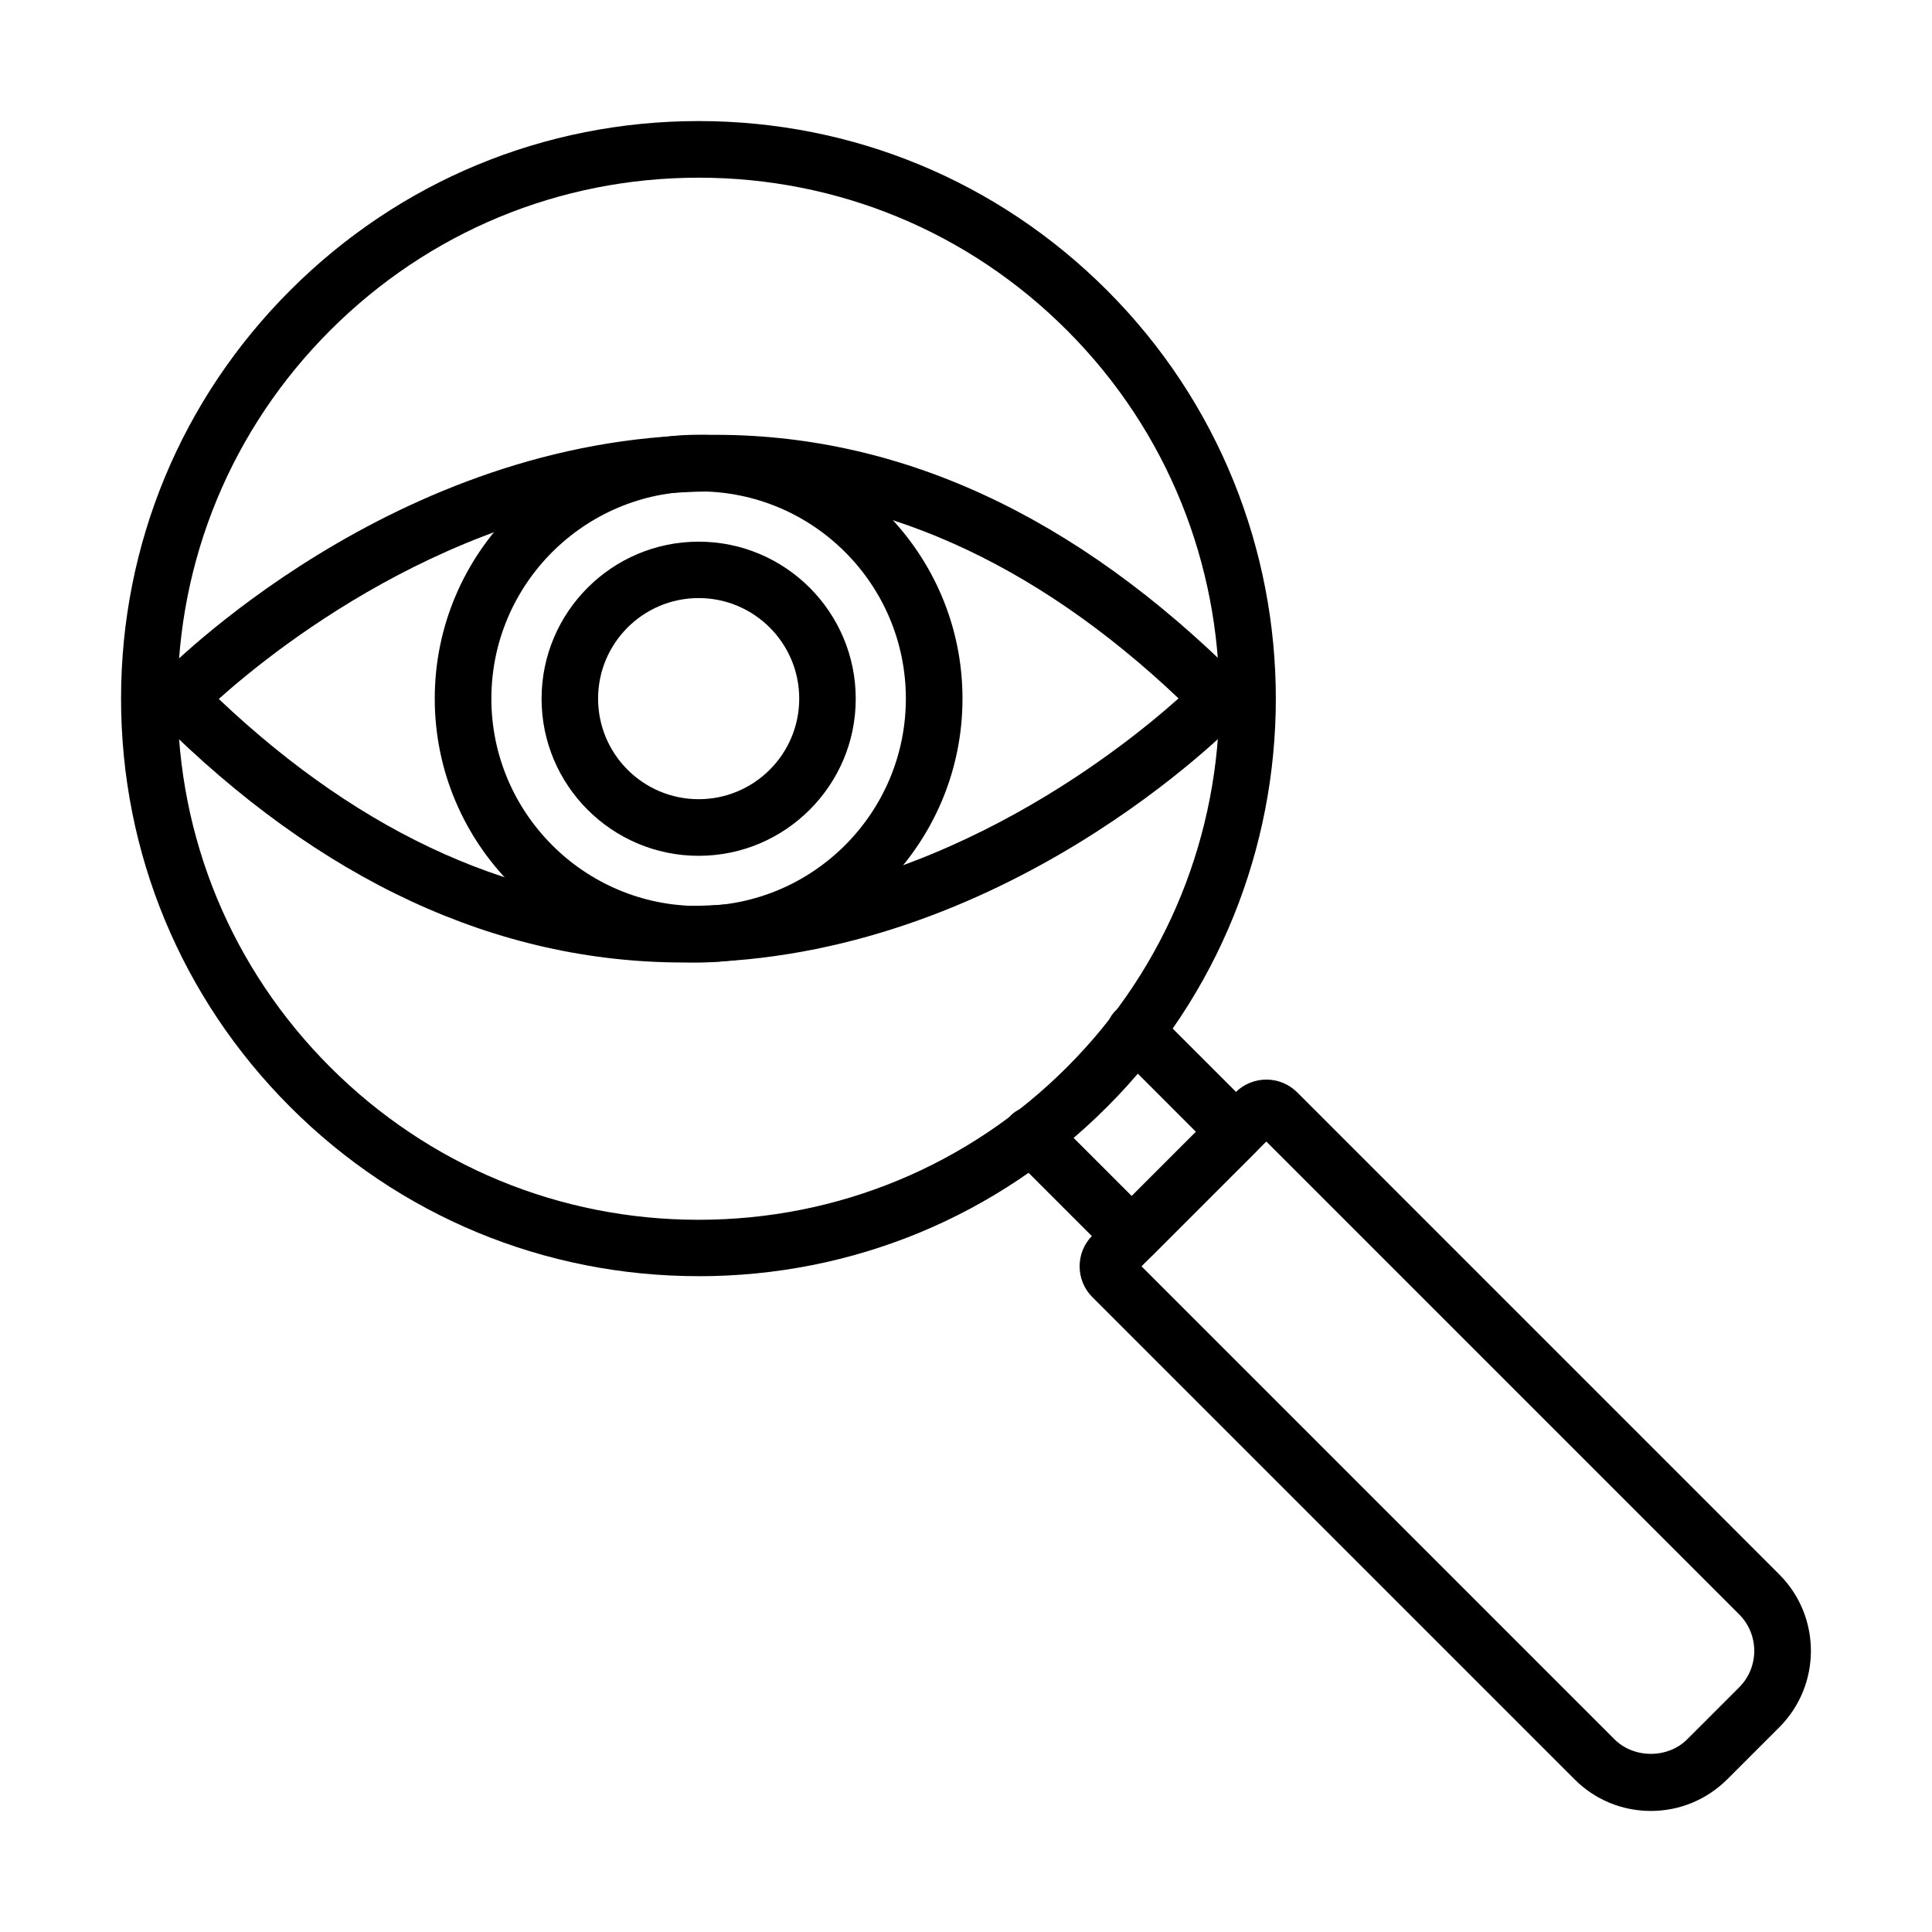
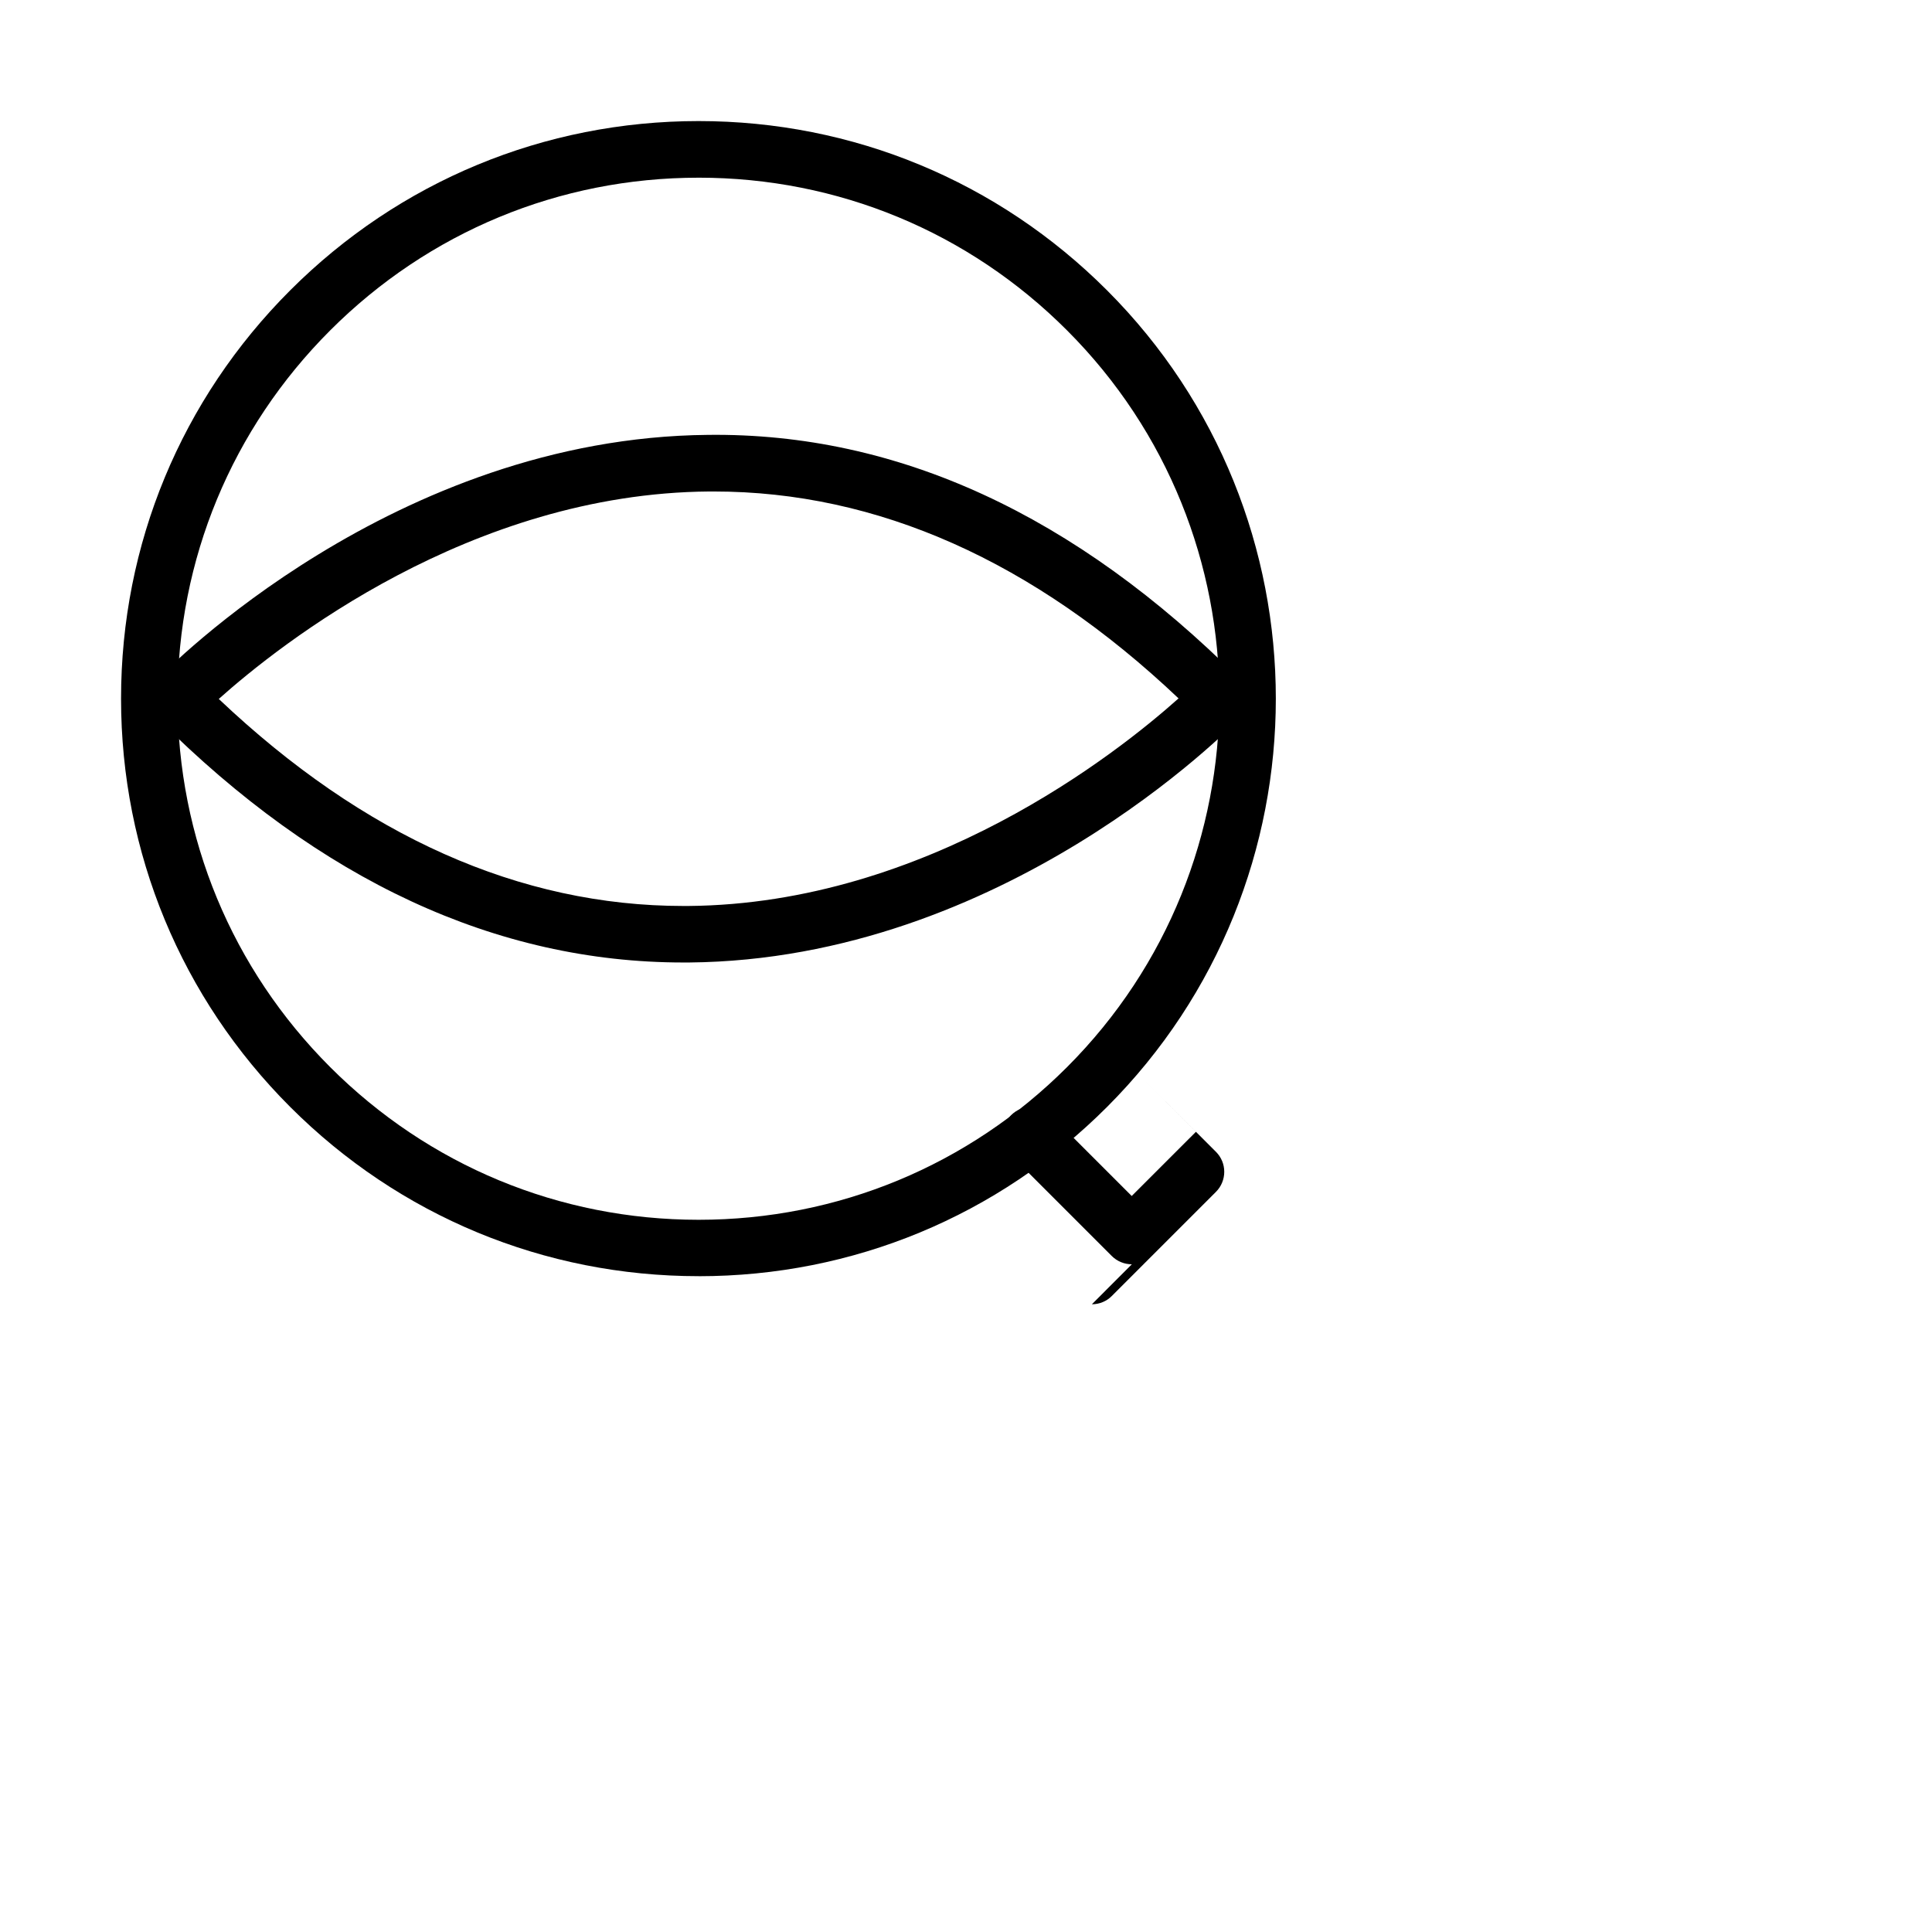
<svg xmlns="http://www.w3.org/2000/svg" fill="#000000" width="800px" height="800px" version="1.1" viewBox="144 144 512 512">
  <g>
-     <path d="m581.51 623.92c-7.656 0-14.859-2.973-20.262-8.406l-127.76-127.76c-4.504-4.504-4.504-11.828 0-16.328l37.93-37.934c4.531-4.531 11.859-4.504 16.359 0l127.76 127.76c11.164 11.164 11.164 29.324 0 40.488l-13.773 13.773c-5.434 5.402-12.602 8.406-20.254 8.406zm-135-144.33 125.33 125.33c5.164 5.164 14.164 5.164 19.297 0l13.777-13.773c5.309-5.312 5.309-13.988 0-19.301l-125.33-125.33zm163.71 116.87h0.062z" />
-     <path d="m443.95 479.05c-1.98 0-3.902-0.781-5.312-2.191l-26.711-26.711c-2.941-2.941-2.941-7.684 0-10.594 2.941-2.941 7.652-2.941 10.594 0l21.395 21.398 17.02-17.016-21.398-21.398c-2.941-2.941-2.941-7.684 0-10.598 2.91-2.938 7.652-2.938 10.594 0l26.711 26.715c1.41 1.41 2.191 3.301 2.191 5.281 0 1.98-0.781 3.902-2.191 5.312l-27.613 27.609c-1.379 1.41-3.297 2.191-5.277 2.191z" />
+     <path d="m443.95 479.05c-1.98 0-3.902-0.781-5.312-2.191l-26.711-26.711c-2.941-2.941-2.941-7.684 0-10.594 2.941-2.941 7.652-2.941 10.594 0l21.395 21.398 17.02-17.016-21.398-21.398l26.711 26.715c1.41 1.41 2.191 3.301 2.191 5.281 0 1.98-0.781 3.902-2.191 5.312l-27.613 27.609c-1.379 1.41-3.297 2.191-5.277 2.191z" />
    <path d="m329.14 482.2c-40.879 0-79.32-15.934-108.22-44.836-28.902-28.902-44.84-67.348-44.84-108.22 0-40.879 15.938-79.32 44.84-108.22s67.344-44.84 108.22-44.84c40.875 0 79.324 15.938 108.22 44.84 59.664 59.664 59.664 156.78 0 216.45-28.898 28.902-67.316 44.836-108.22 44.836zm0-291.11c-36.887 0-71.547 14.375-97.629 40.457-26.078 26.078-40.457 60.742-40.457 97.629 0 36.883 14.379 71.547 40.457 97.629 26.082 26.078 60.742 40.453 97.629 40.453 36.883 0 71.547-14.375 97.629-40.453 53.84-53.844 53.84-141.42 0-195.26-26.082-26.113-60.746-40.457-97.629-40.457z" />
    <path d="m325.12 399.07c-49.551 0-96.398-21.73-139.29-64.617-2.883-2.879-2.941-7.562-0.09-10.504 2.523-2.609 62.664-63.953 145.89-64.703 50.301-0.602 97.449 21.305 140.79 64.613 2.879 2.883 2.938 7.562 0.086 10.504-2.519 2.613-62.664 63.957-145.89 64.707h-1.5zm-123.14-69.84c38.414 36.406 79.832 54.863 123.17 54.863h1.23c63.328-0.512 113.8-40.578 129.95-55.012-38.414-36.406-79.828-54.832-123.17-54.832h-1.23c-63.324 0.48-113.8 40.547-129.95 54.98z" />
-     <path d="m329.14 399.07c-38.566 0-69.926-31.359-69.926-69.926 0-38.566 31.359-69.93 69.926-69.93 38.566 0 69.93 31.363 69.93 69.93 0 38.566-31.363 69.926-69.93 69.926zm0-124.85c-30.281 0-54.922 24.641-54.922 54.922s24.641 54.953 54.922 54.953 54.922-24.641 54.922-54.953-24.609-54.922-54.922-54.922z" />
-     <path d="m329.15 370.8c-22.961 0-41.629-18.668-41.629-41.625 0-22.961 18.668-41.629 41.629-41.629 22.957 0 41.629 18.668 41.629 41.629 0.027 22.93-18.672 41.625-41.629 41.625zm0-68.305c-14.707 0-26.652 11.941-26.652 26.648s11.945 26.652 26.652 26.652c14.703 0 26.652-11.945 26.652-26.652s-11.949-26.648-26.652-26.648z" />
  </g>
</svg>